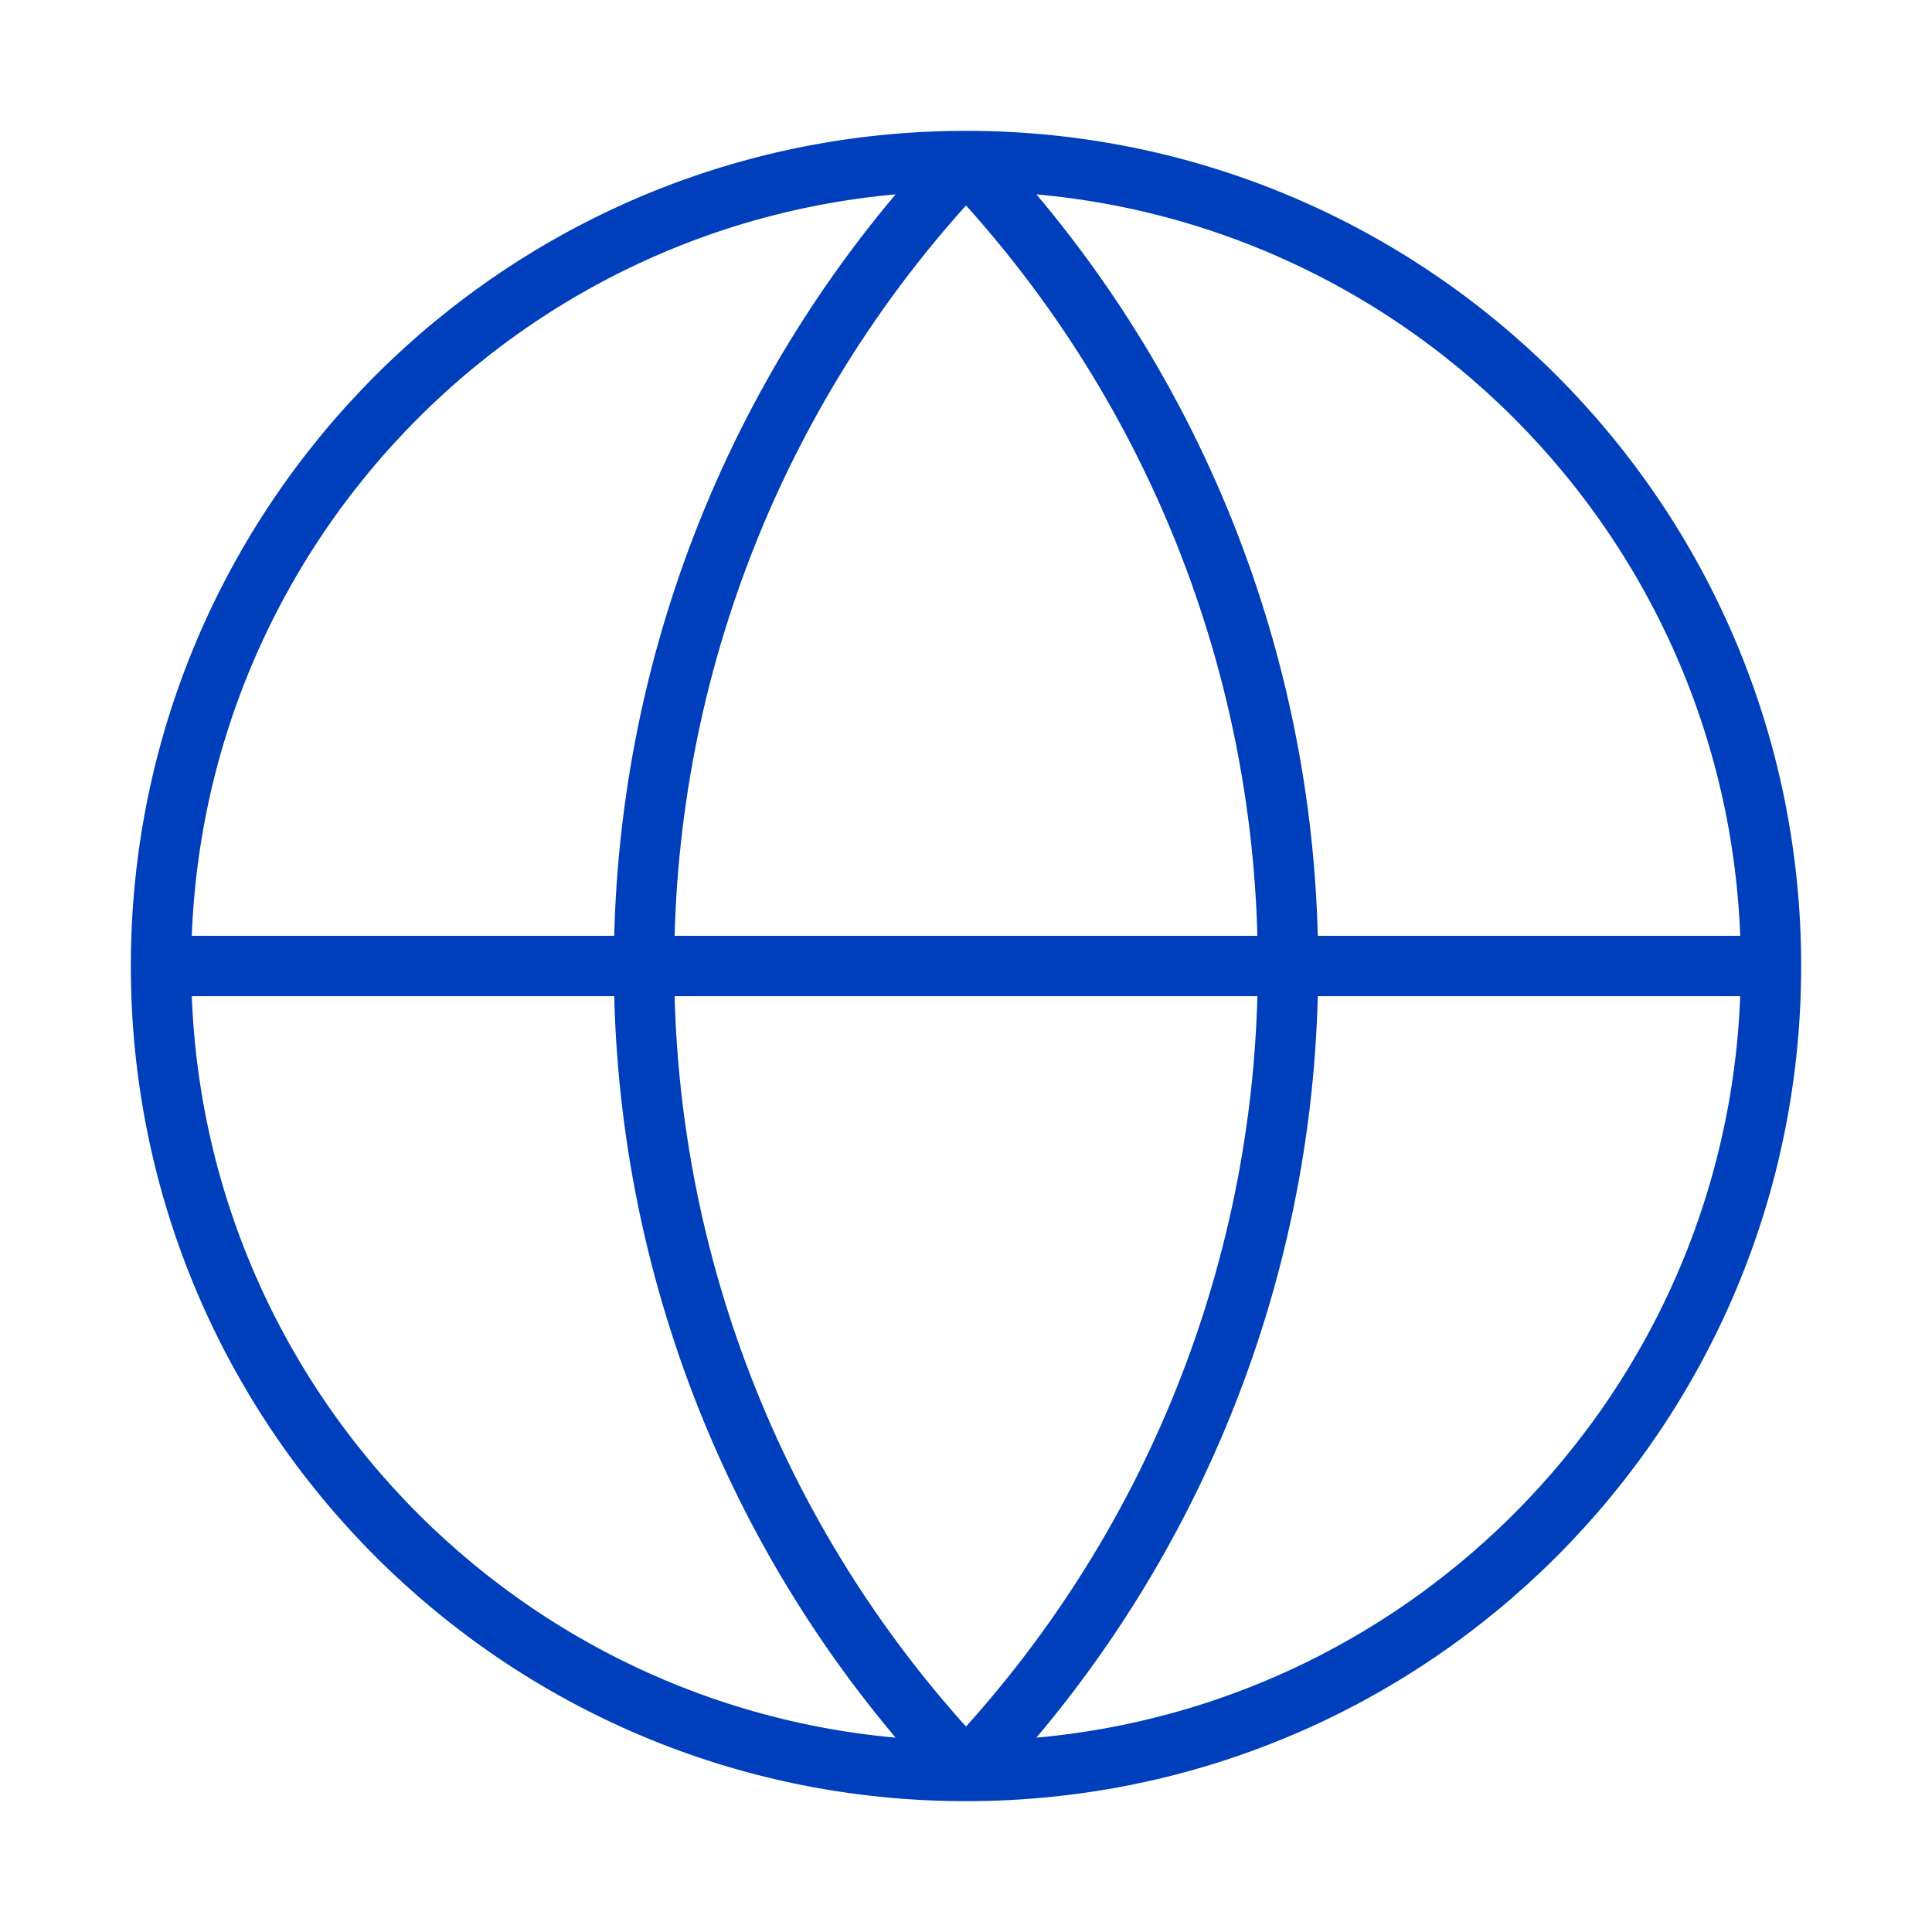
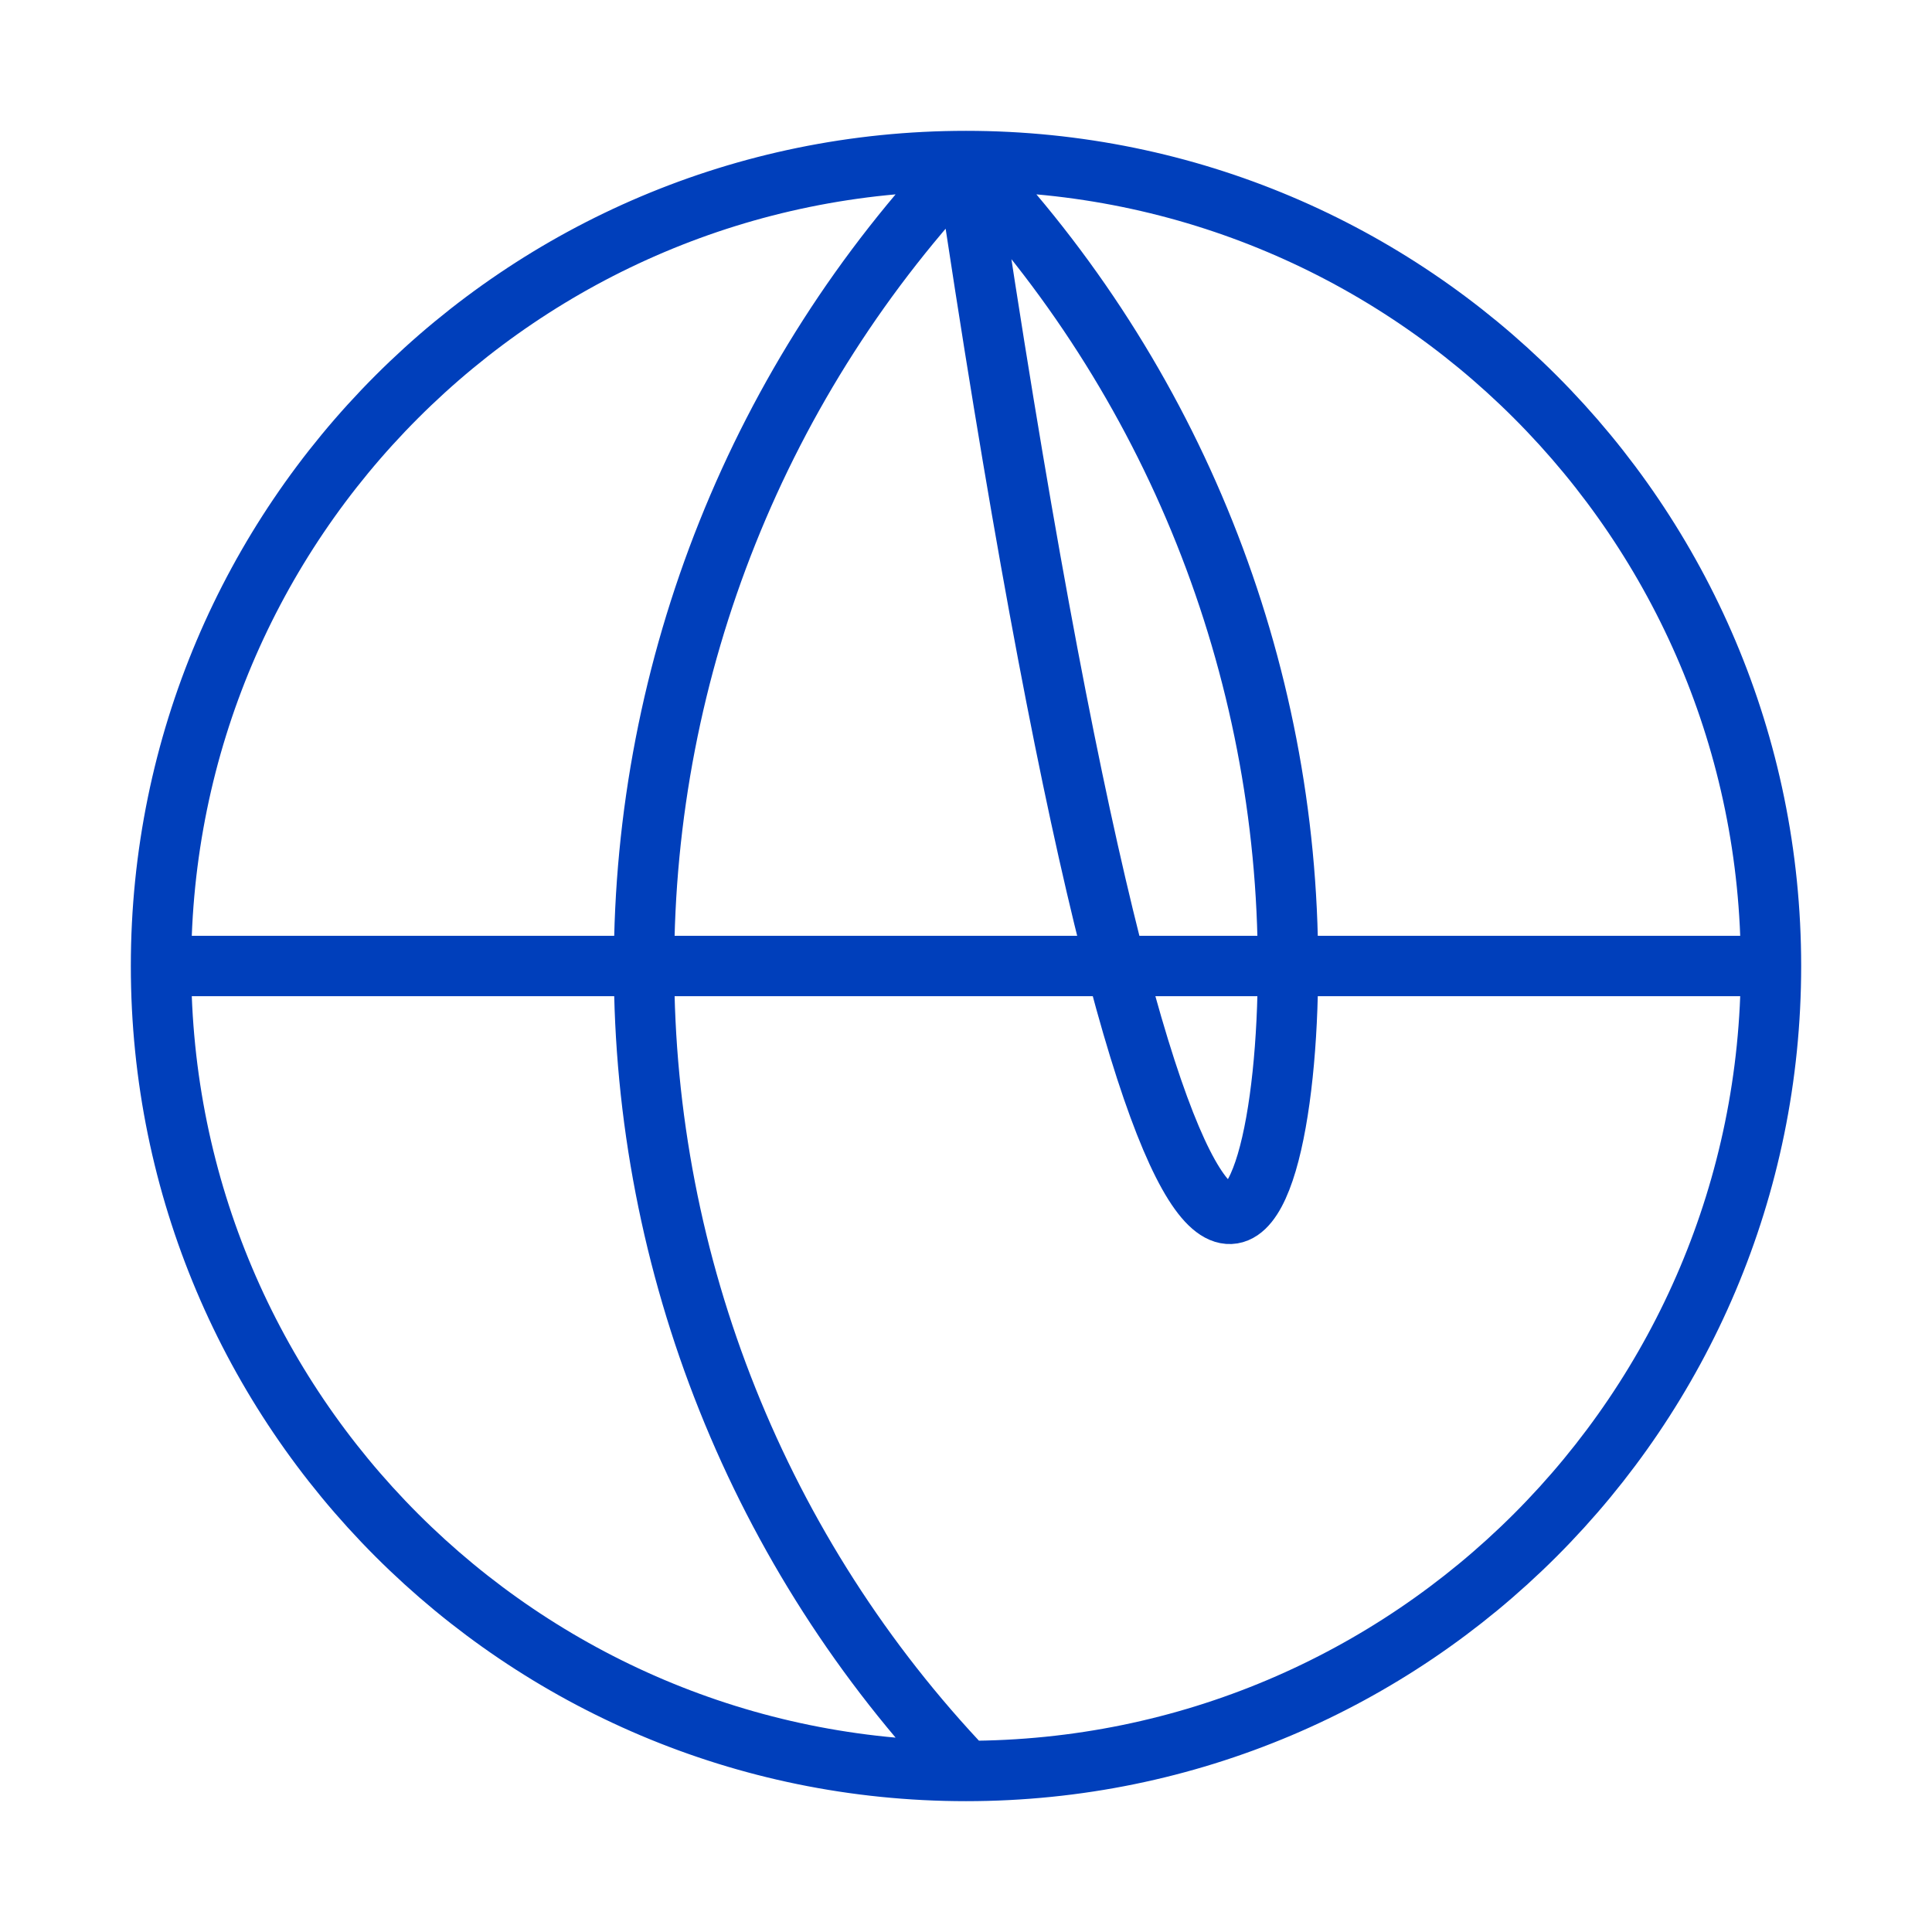
<svg xmlns="http://www.w3.org/2000/svg" width="32" height="32" viewBox="0 0 32 32" fill="none">
-   <path d="M29.333 16C29.333 23.364 23.364 29.333 16 29.333M29.333 16C29.333 8.636 23.364 2.667 16 2.667M29.333 16H2.667M16 29.333C8.636 29.333 2.667 23.364 2.667 16M16 29.333C12.576 25.738 10.667 20.964 10.667 16C10.667 11.036 12.576 6.262 16 2.667M16 29.333C19.424 25.738 21.333 20.964 21.333 16C21.333 11.036 19.424 6.262 16 2.667M2.667 16C2.667 8.636 8.636 2.667 16 2.667" stroke="#003FBB" stroke-linecap="round" stroke-linejoin="round" />
+   <path d="M29.333 16C29.333 23.364 23.364 29.333 16 29.333M29.333 16C29.333 8.636 23.364 2.667 16 2.667M29.333 16H2.667M16 29.333C8.636 29.333 2.667 23.364 2.667 16M16 29.333C12.576 25.738 10.667 20.964 10.667 16C10.667 11.036 12.576 6.262 16 2.667C19.424 25.738 21.333 20.964 21.333 16C21.333 11.036 19.424 6.262 16 2.667M2.667 16C2.667 8.636 8.636 2.667 16 2.667" stroke="#003FBB" stroke-linecap="round" stroke-linejoin="round" />
</svg>